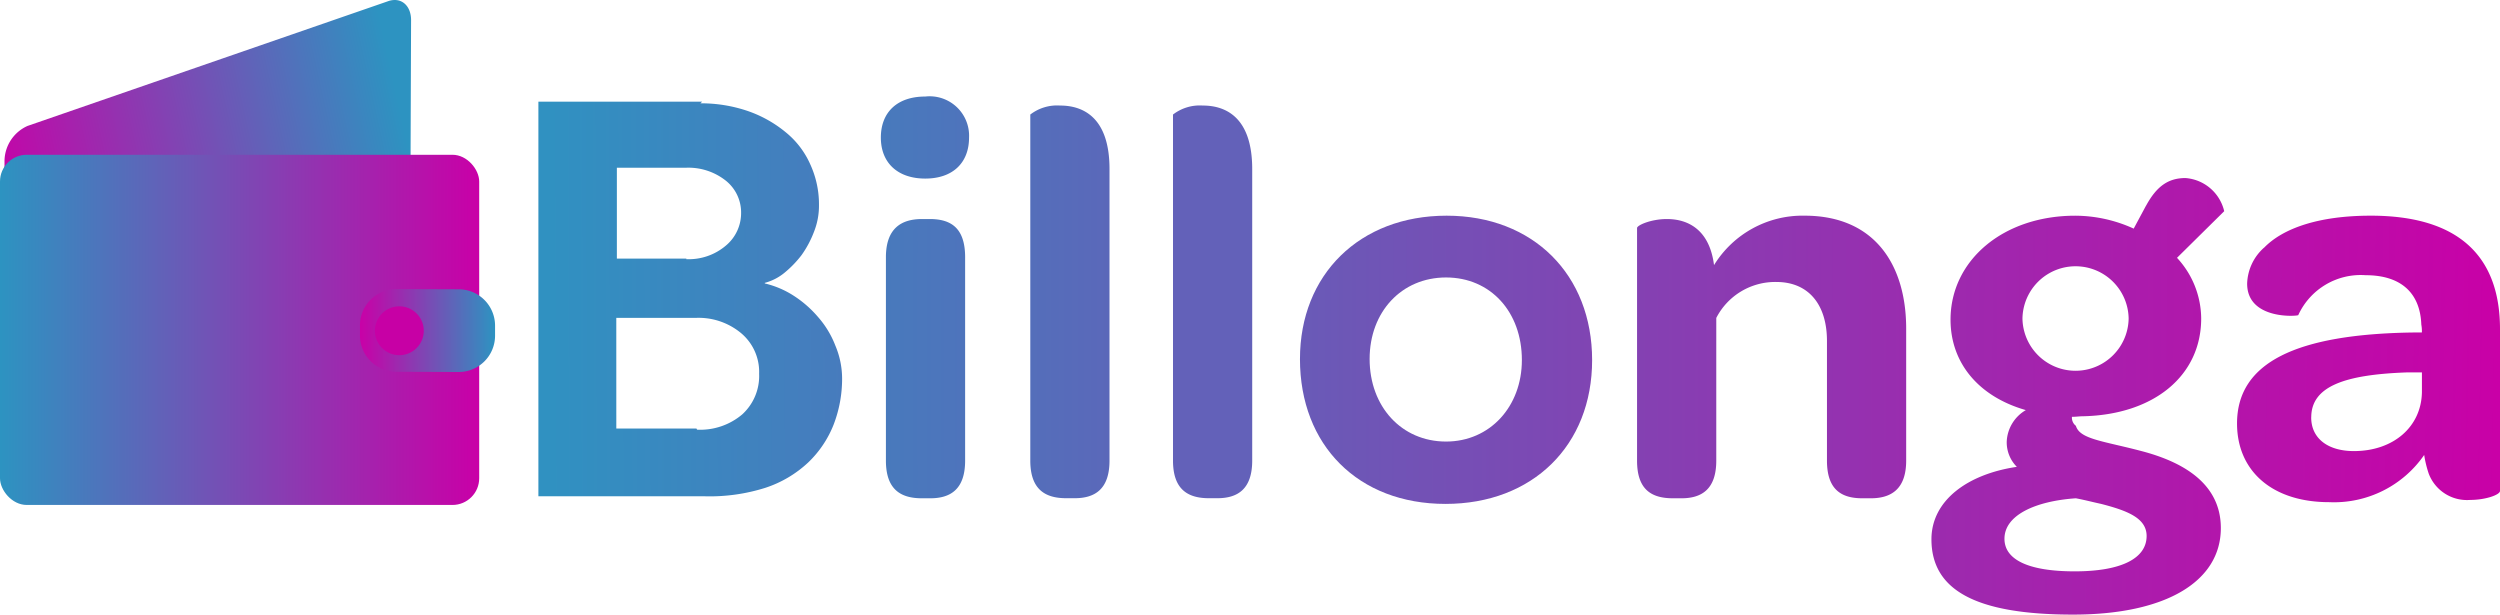
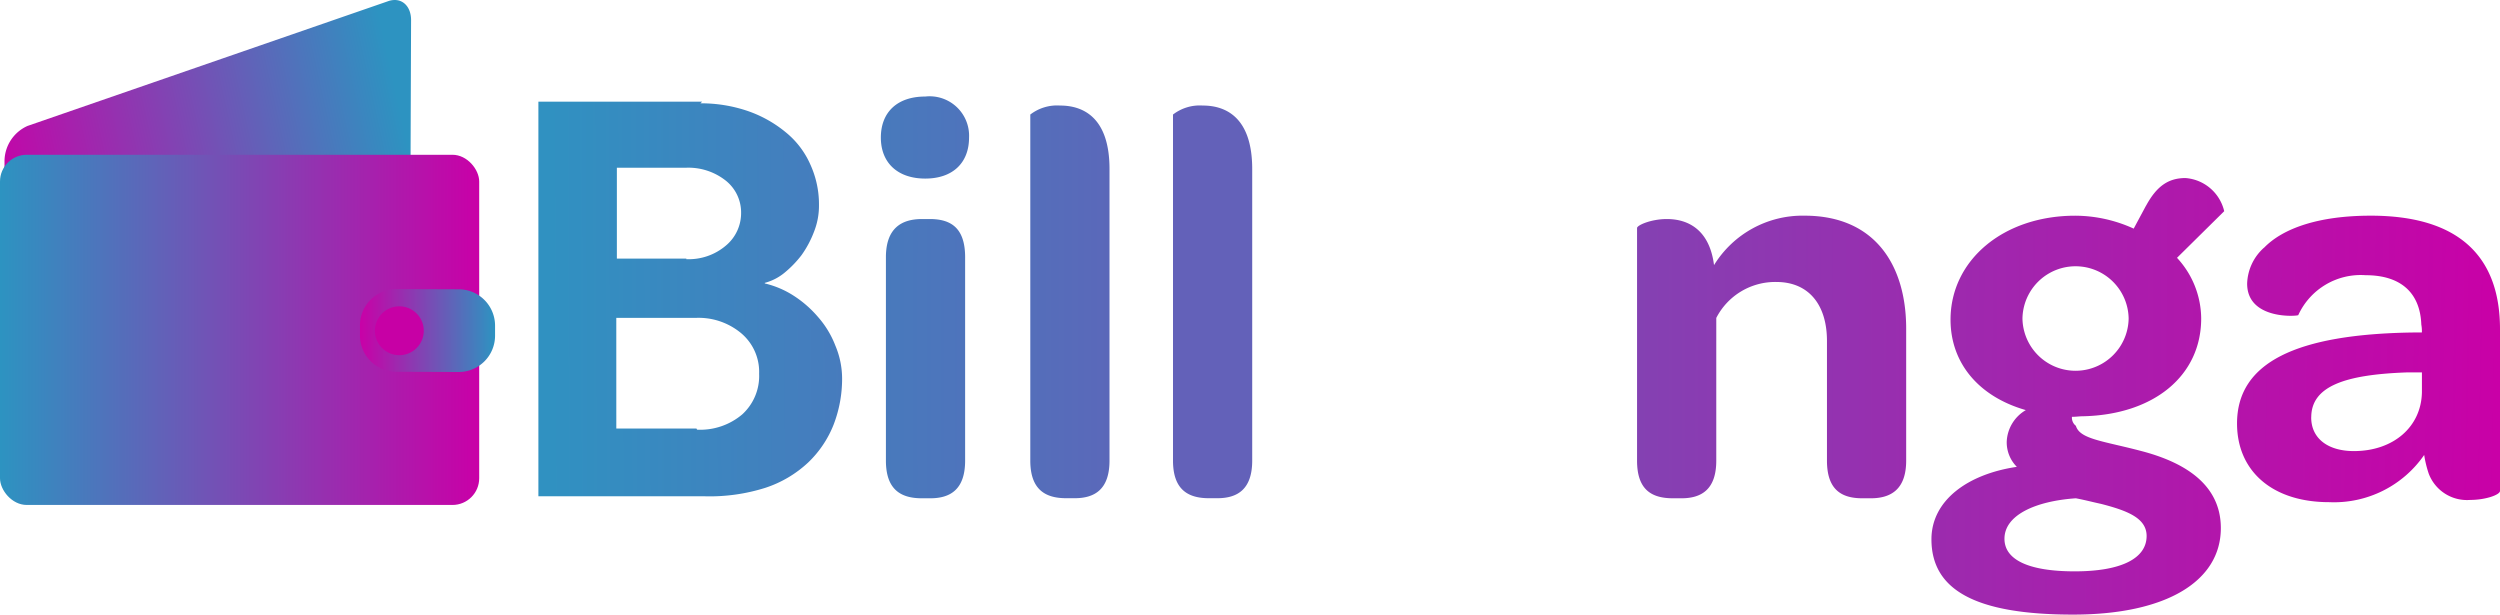
<svg xmlns="http://www.w3.org/2000/svg" xmlns:xlink="http://www.w3.org/1999/xlink" width="187.123" height="46" viewBox="0 0 187.123 46">
  <defs>
    <style>
      .cls-1 {
        fill: url(#linear-gradient);
      }

      .cls-2 {
        fill: url(#linear-gradient-2);
      }

      .cls-3 {
        fill: #6361b9;
      }

      .cls-4 {
        fill: url(#linear-gradient-3);
      }

      .cls-5 {
        fill: url(#linear-gradient-4);
      }

      .cls-6 {
        fill: url(#linear-gradient-5);
      }

      .cls-7 {
        fill: url(#linear-gradient-6);
      }

      .cls-8 {
        fill: url(#linear-gradient-7);
      }

      .cls-9 {
        fill: url(#linear-gradient-8);
      }

      .cls-10 {
        fill: url(#linear-gradient-9);
      }

      .cls-11 {
        fill: url(#linear-gradient-10);
      }

      .cls-12 {
        fill: url(#linear-gradient-11);
      }

      .cls-13 {
        fill: #c700a5;
      }
    </style>
    <linearGradient id="linear-gradient" x1="-3.871" y1="0.5" x2="18.431" y2="0.5" gradientUnits="objectBoundingBox">
      <stop offset="0" stop-color="#2d93c1" />
      <stop offset="1" stop-color="#c900a7" />
    </linearGradient>
    <linearGradient id="linear-gradient-2" x1="-6.228" y1="0.5" x2="18.541" y2="0.5" xlink:href="#linear-gradient" />
    <linearGradient id="linear-gradient-3" x1="-2.595" y1="0.323" x2="4.146" y2="0.327" xlink:href="#linear-gradient" />
    <linearGradient id="linear-gradient-4" x1="-4.083" y1="0.318" x2="3.242" y2="0.322" xlink:href="#linear-gradient" />
    <linearGradient id="linear-gradient-5" x1="-4.753" y1="0.301" x2="1.969" y2="0.326" xlink:href="#linear-gradient" />
    <linearGradient id="linear-gradient-6" x1="-6.448" y1="0.352" x2="1" y2="0.5" xlink:href="#linear-gradient" />
    <linearGradient id="linear-gradient-7" x1="0.035" y1="0.5" x2="6.448" y2="0.469" gradientUnits="objectBoundingBox">
      <stop offset="0" stop-color="#3091c1" />
      <stop offset="1" stop-color="#c900a7" />
    </linearGradient>
    <linearGradient id="linear-gradient-8" x1="0.428" y1="1.203" x2="0.575" y2="-0.066" xlink:href="#linear-gradient" />
    <linearGradient id="linear-gradient-9" x1="1" y1="0.327" x2="0.013" y2="0.583" xlink:href="#linear-gradient" />
    <linearGradient id="linear-gradient-10" x1="0" y1="0.5" x2="1" y2="0.5" xlink:href="#linear-gradient" />
    <linearGradient id="linear-gradient-11" x1="1" y1="0.535" x2="0" y2="0.537" xlink:href="#linear-gradient" />
  </defs>
  <g id="Group_8957" data-name="Group 8957" transform="translate(-346 -389.013)">
    <path id="Path_1" data-name="Path 1" class="cls-1" d="M436.286,56.618c-1.556,0-2.691.715-2.691,2.86V74.7c0,2.187,1.135,2.818,2.691,2.818h.631c1.514,0,2.607-.673,2.607-2.818V59.477c0-2.187-1.051-2.86-2.649-2.86Zm-3.07-6.1c0,1.893,1.262,3.07,3.322,3.07s3.28-1.178,3.28-3.07a2.953,2.953,0,0,0-3.28-3.07c-2.1,0-3.322,1.177-3.322,3.07" transform="translate(-21.285 348.791)" />
    <path id="Path_2" data-name="Path 2" class="cls-2" d="M506.645,52.54v25.9c0,2.187,1.135,2.818,2.691,2.818h.631c1.514,0,2.607-.673,2.607-2.818V56.619c0-3.827-1.935-4.752-3.7-4.752a3.287,3.287,0,0,0-2.229.673" transform="translate(-83.528 345.046)" />
    <path id="Path_3" data-name="Path 3" class="cls-3" d="M576.762,52.54v25.9c0,2.187,1.135,2.818,2.691,2.818h.631c1.514,0,2.607-.673,2.607-2.818V56.619c0-3.827-1.934-4.752-3.7-4.752a3.287,3.287,0,0,0-2.229.673" transform="translate(-142.964 345.046)" />
-     <path id="Path_4" data-name="Path 4" class="cls-4" d="M644.365,116.7c0-3.533,2.4-6.1,5.72-6.1s5.676,2.565,5.676,6.182c0,3.49-2.4,6.1-5.676,6.1-3.322,0-5.72-2.608-5.72-6.182m-5.214,0c0,6.476,4.373,10.849,10.892,10.849s10.976-4.373,10.976-10.765-4.415-10.808-10.892-10.808c-6.518,0-10.975,4.416-10.975,10.724" transform="translate(-195.85 299.181)" />
    <path id="Path_5" data-name="Path 5" class="cls-5" d="M810.546,109.676c-.336-2.649-1.935-3.448-3.532-3.448-1.178,0-2.229.463-2.229.673v17.41c0,2.187,1.093,2.818,2.692,2.818h.631c1.514,0,2.607-.673,2.607-2.818V113.63a4.958,4.958,0,0,1,4.5-2.691c2.4,0,3.785,1.682,3.785,4.415v8.957c0,2.187,1.093,2.818,2.649,2.818h.631c1.514,0,2.649-.673,2.649-2.818v-9.882c0-4.668-2.271-8.453-7.611-8.453a7.781,7.781,0,0,0-6.771,3.7" transform="translate(-336.253 299.18)" />
    <path id="Path_6" data-name="Path 6" class="cls-6" d="M954.906,114.474c0-1.767,2.314-2.818,5.341-3.028.673.126,1.3.294,1.893.42,1.935.5,3.406,1.051,3.406,2.4,0,1.682-1.894,2.649-5.383,2.649s-5.257-.884-5.257-2.439m1.347-16.485a3.974,3.974,0,0,1,7.947,0,3.974,3.974,0,0,1-7.947,0m9.251-8.453-.925,1.724a10.6,10.6,0,0,0-4.373-.967c-5.424,0-9.337,3.365-9.337,7.78,0,3.239,2.1,5.761,5.635,6.771a2.874,2.874,0,0,0-1.429,2.355,2.6,2.6,0,0,0,.757,1.892c-3.7.547-6.392,2.523-6.392,5.424,0,3.785,3.28,5.635,10.6,5.635,7.024,0,11.061-2.523,11.061-6.476,0-3.449-3.029-5-5.93-5.761-2.859-.757-4.625-.884-4.92-1.892a.768.768,0,0,1-.294-.673c.294,0,.547-.043.841-.043,5.341-.125,8.832-3.069,8.832-7.316a6.728,6.728,0,0,0-1.81-4.543l3.533-3.49a3.221,3.221,0,0,0-2.9-2.481c-1.263,0-2.145.59-2.944,2.061" transform="translate(-458.873 314.863)" />
    <path id="Path_7" data-name="Path 7" class="cls-7" d="M1105.162,121.072c0-2.314,2.482-3.2,7.149-3.365h1.135v1.472c-.041,2.608-2.145,4.416-5.088,4.416-1.977,0-3.2-.967-3.2-2.523m-3.533-12.7a3.75,3.75,0,0,0-1.261,2.69c0,2.734,3.784,2.44,3.827,2.355a5.141,5.141,0,0,1,5.047-2.986c2.606,0,4.078,1.3,4.163,3.7a2.648,2.648,0,0,1,.041.588h-.672c-8.706.126-13.163,2.229-13.163,6.812,0,3.533,2.608,5.888,6.9,5.888a8.2,8.2,0,0,0,7.108-3.533,8.323,8.323,0,0,0,.337,1.388,3.061,3.061,0,0,0,3.11,1.977c1.137,0,2.228-.379,2.228-.673V114.469c0-5.508-3.153-8.494-9.671-8.494-3.953,0-6.6.967-7.99,2.4" transform="translate(-586.167 299.181)" />
    <path id="Path_8" data-name="Path 8" class="cls-8" d="M270.772,66.139h5.958a4.969,4.969,0,0,1,3.382,1.141,3.783,3.783,0,0,1,1.351,3.044,3.89,3.89,0,0,1-1.267,3.042,4.867,4.867,0,0,1-3.38,1.141l-.043-.085h-6Zm.043-11.24h5.2a4.509,4.509,0,0,1,2.958.972,3.044,3.044,0,0,1,1.141,2.408,3.163,3.163,0,0,1-1.141,2.451,4.288,4.288,0,0,1-2.958,1.015V61.7h-5.2Zm-5.874-4.943V79.492h12.424a13.776,13.776,0,0,0,4.564-.634,8.608,8.608,0,0,0,3.211-1.9,7.952,7.952,0,0,0,1.9-2.832,9.546,9.546,0,0,0,.634-3.466,6.359,6.359,0,0,0-.507-2.449,7.083,7.083,0,0,0-1.31-2.155A8.271,8.271,0,0,0,284,64.449a6.892,6.892,0,0,0-2.113-.888v-.043a3.883,3.883,0,0,0,1.479-.76,7.982,7.982,0,0,0,1.267-1.31,7.606,7.606,0,0,0,.929-1.732,5.3,5.3,0,0,0,.381-2.029,7.167,7.167,0,0,0-.634-3,6.457,6.457,0,0,0-1.817-2.41,9.136,9.136,0,0,0-2.832-1.606,10.79,10.79,0,0,0-3.592-.591l.128-.126Z" transform="translate(121.357 346.667)" />
    <path id="Path_12" data-name="Path 12" class="cls-9" d="M183.412,148.12a1.774,1.774,0,1,0,.007,0Z" transform="translate(191.973 263.456)" />
    <g id="Group_1871" data-name="Group 1871" transform="translate(346 389.013)">
      <path id="Path_9" data-name="Path 9" class="cls-10" d="M31.333,0a1.481,1.481,0,0,0-.484.086l-27,9.34a2.907,2.907,0,0,0-1.724,2.62L2.042,34.114c0,1.119.761,1.76,1.709,1.432l27-9.34a2.907,2.907,0,0,0,1.724-2.62l.082-22.069C32.562.6,32.044,0,31.333,0Z" transform="translate(-1.788 0)" />
      <rect id="Rectangle_18" data-name="Rectangle 18" class="cls-11" width="35.868" height="26.211" rx="2" transform="translate(0 11.585)" />
      <path id="Path_11" data-name="Path 11" class="cls-12" d="M177.166,139.789a2.72,2.72,0,0,0-2.72,2.71l0,.749a2.72,2.72,0,0,0,2.71,2.73l4.672.017a2.72,2.72,0,0,0,2.73-2.71l0-.749a2.72,2.72,0,0,0-2.71-2.73l-4.672-.018Z" transform="translate(-147.503 -118.151)" />
      <path id="Path_13" data-name="Path 13" class="cls-13" d="M185.285,148.12a1.829,1.829,0,1,0,.007,0Z" transform="translate(-155.399 -125.192)" />
    </g>
  </g>
</svg>